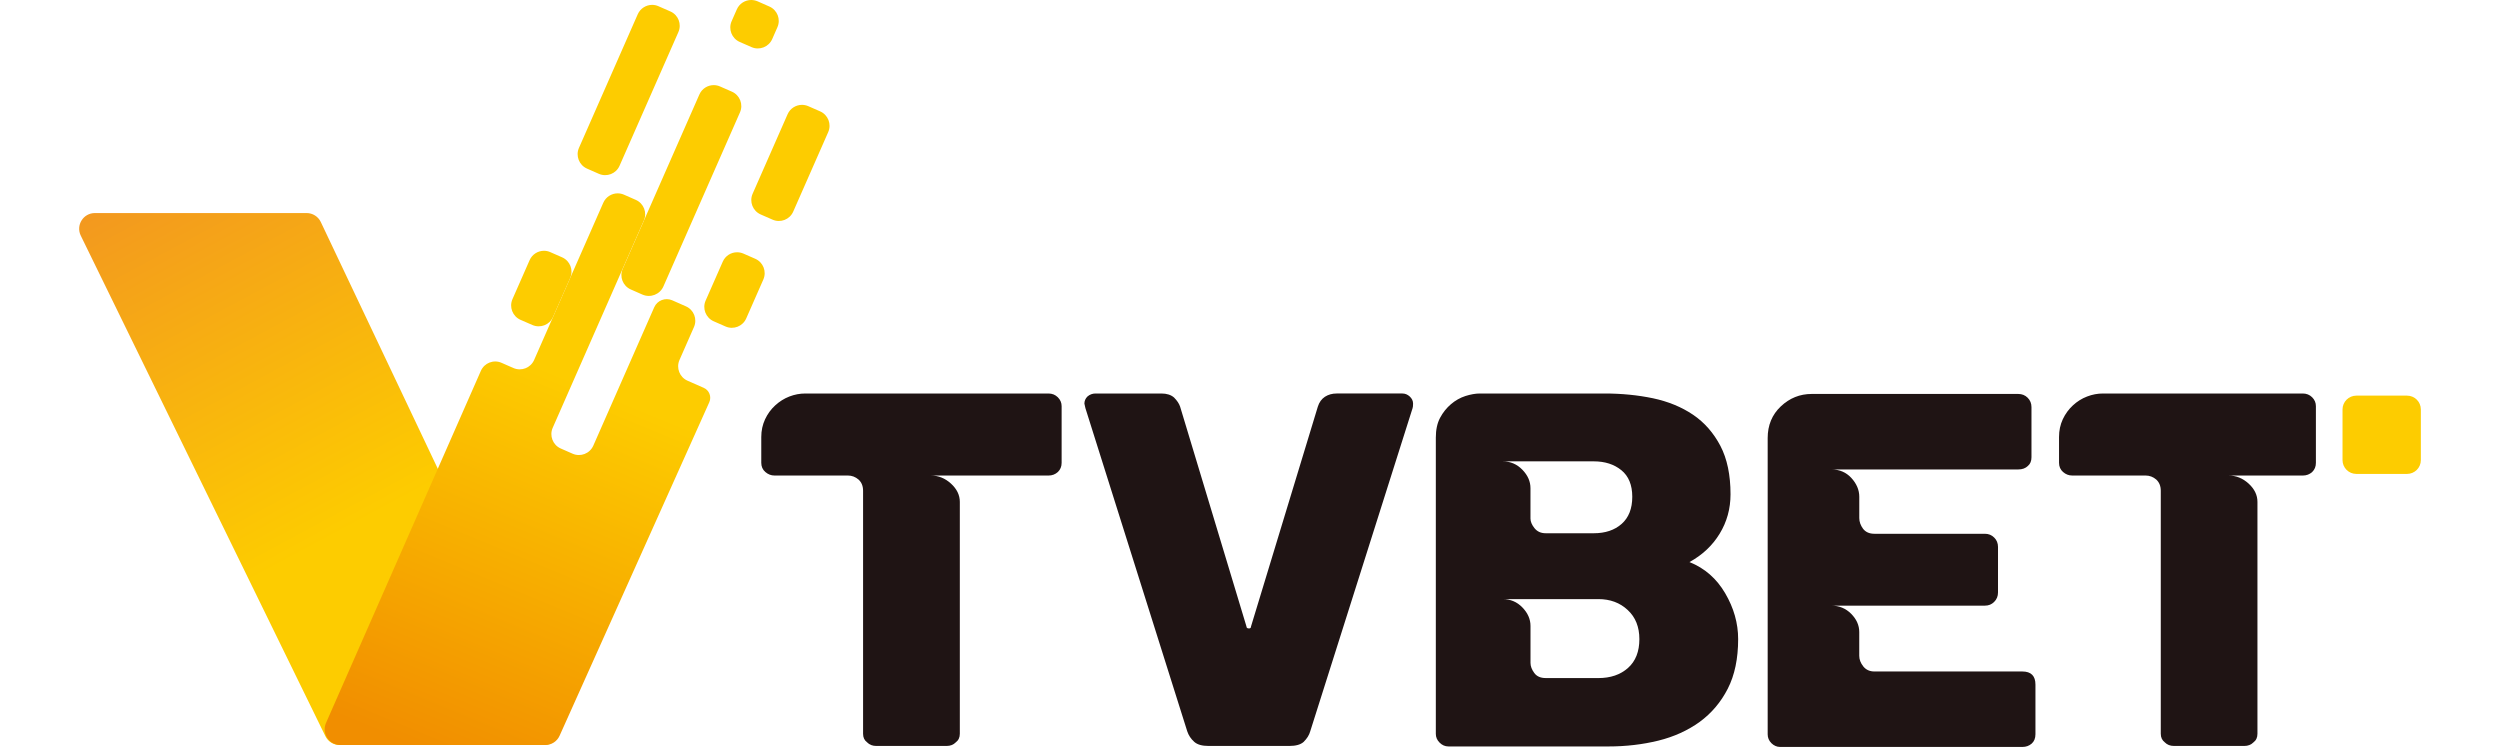
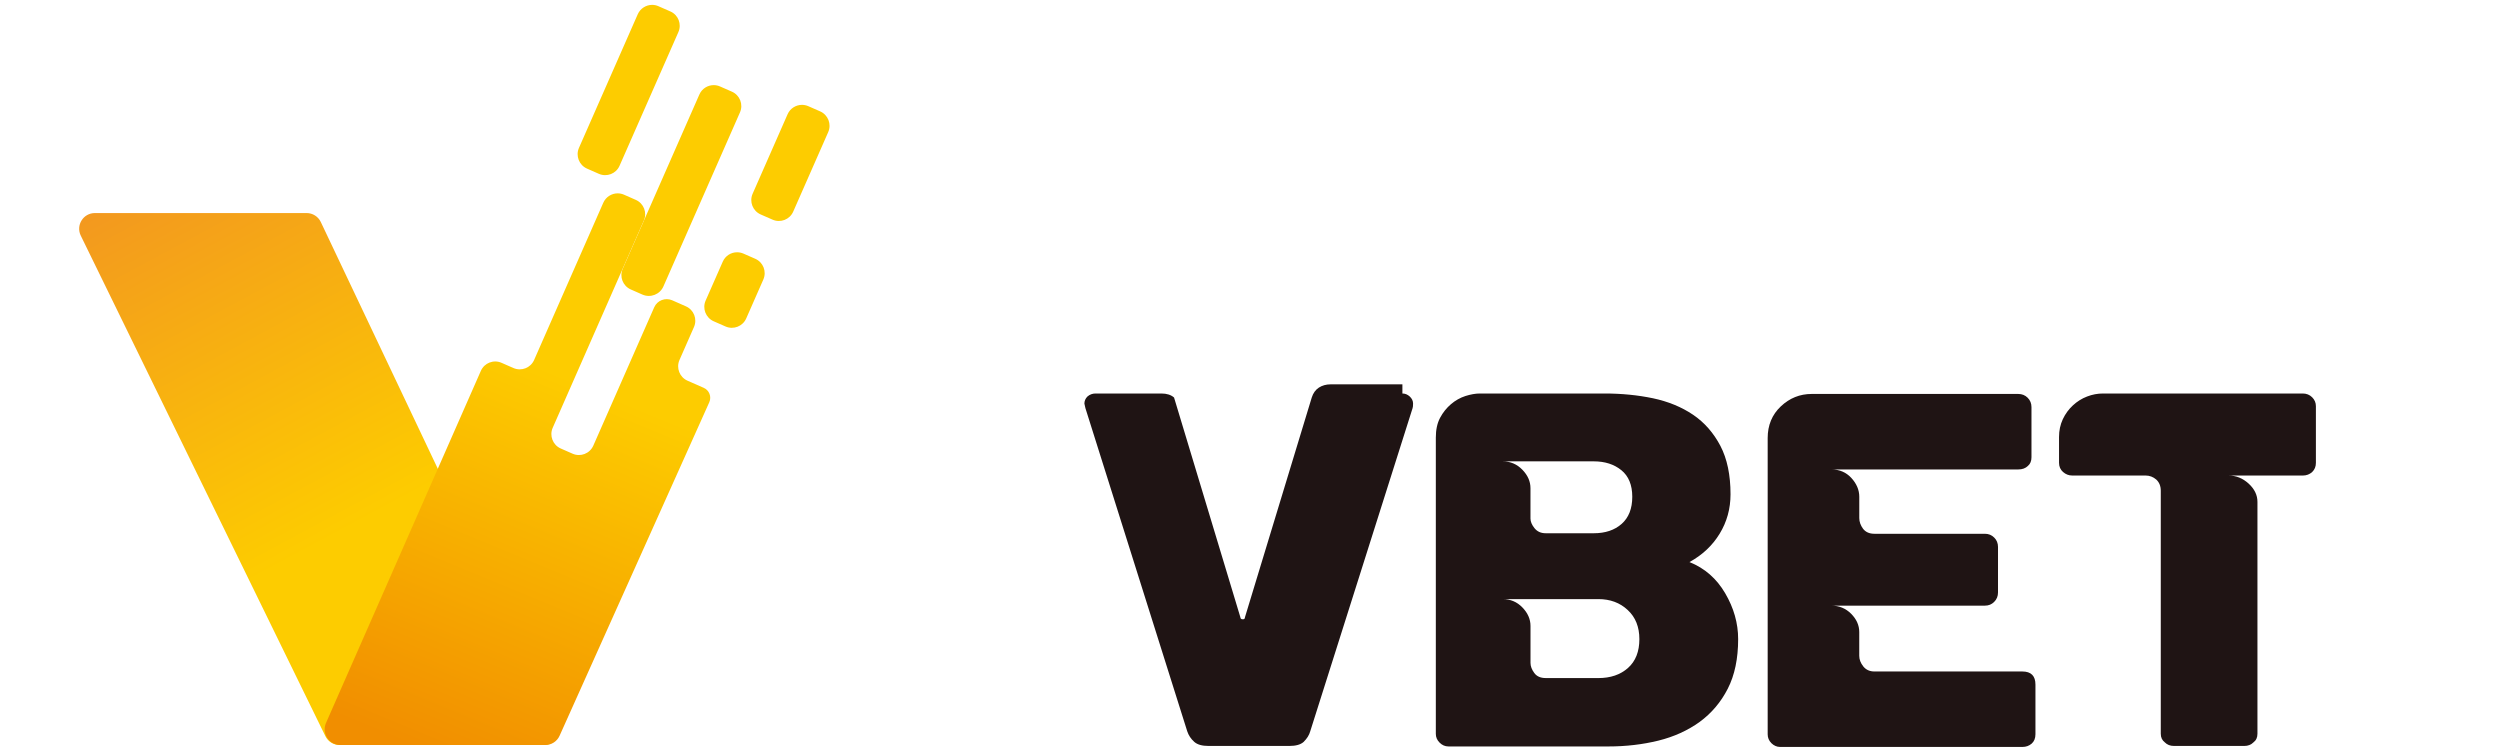
<svg xmlns="http://www.w3.org/2000/svg" xmlns:xlink="http://www.w3.org/1999/xlink" version="1.1" id="Layer_1" x="0px" y="0px" width="100px" height="30px" viewBox="0 0 100 30" enable-background="new 0 0 100 30" xml:space="preserve">
  <g>
-     <path fill="#1F1414" d="M41.938,15.74c0.148,0,0.273,0.05,0.375,0.151c0.102,0.101,0.152,0.22,0.152,0.355v2.269   c0,0.148-0.051,0.271-0.152,0.366c-0.102,0.093-0.226,0.141-0.375,0.141h-4.7c0.296,0,0.563,0.106,0.801,0.322   c0.236,0.216,0.354,0.461,0.354,0.73v9.277c0,0.15-0.055,0.263-0.163,0.344c-0.094,0.096-0.216,0.143-0.364,0.143h-2.816   c-0.148,0-0.27-0.047-0.364-0.143c-0.109-0.081-0.163-0.193-0.163-0.344v-9.723c0-0.188-0.061-0.336-0.183-0.447   c-0.122-0.104-0.262-0.16-0.425-0.16h-2.938c-0.134,0-0.256-0.048-0.364-0.141c-0.108-0.095-0.162-0.218-0.162-0.366v-1.032   c0-0.258,0.051-0.493,0.152-0.711c0.101-0.215,0.236-0.401,0.406-0.556c0.168-0.154,0.357-0.274,0.567-0.355   c0.209-0.081,0.421-0.12,0.638-0.12H41.938z" />
-     <path fill="#1F1414" d="M56.096,15.74c0.108,0,0.205,0.039,0.294,0.12c0.088,0.082,0.133,0.177,0.133,0.285   c0,0.092-0.008,0.153-0.02,0.182L52.41,29.25c-0.04,0.148-0.128,0.291-0.264,0.426c-0.121,0.108-0.311,0.162-0.567,0.162h-3.24   c-0.256,0-0.445-0.054-0.567-0.162c-0.136-0.121-0.229-0.263-0.283-0.426l-4.072-12.923l-0.041-0.182   c0-0.108,0.041-0.204,0.122-0.285c0.094-0.081,0.202-0.12,0.324-0.12h2.634c0.214,0,0.384,0.054,0.506,0.161   c0.121,0.122,0.202,0.244,0.243,0.366l2.653,8.79c0,0.054,0.035,0.081,0.102,0.081c0.053,0,0.081-0.027,0.081-0.081l2.672-8.79   c0.055-0.176,0.15-0.308,0.285-0.397c0.134-0.086,0.29-0.13,0.467-0.13H56.096z" />
+     <path fill="#1F1414" d="M56.096,15.74c0.108,0,0.205,0.039,0.294,0.12c0.088,0.082,0.133,0.177,0.133,0.285   c0,0.092-0.008,0.153-0.02,0.182L52.41,29.25c-0.04,0.148-0.128,0.291-0.264,0.426c-0.121,0.108-0.311,0.162-0.567,0.162h-3.24   c-0.256,0-0.445-0.054-0.567-0.162c-0.136-0.121-0.229-0.263-0.283-0.426l-4.072-12.923l-0.041-0.182   c0-0.108,0.041-0.204,0.122-0.285c0.094-0.081,0.202-0.12,0.324-0.12h2.634c0.214,0,0.384,0.054,0.506,0.161   l2.653,8.79c0,0.054,0.035,0.081,0.102,0.081c0.053,0,0.081-0.027,0.081-0.081l2.672-8.79   c0.055-0.176,0.15-0.308,0.285-0.397c0.134-0.086,0.29-0.13,0.467-0.13H56.096z" />
    <path fill="#1F1414" d="M57.433,29.352v-11.85c0-0.311,0.056-0.574,0.17-0.789c0.115-0.216,0.262-0.398,0.438-0.548   c0.174-0.148,0.366-0.256,0.578-0.325c0.208-0.065,0.399-0.1,0.575-0.1h4.984c0.688,0,1.335,0.064,1.942,0.191   c0.609,0.13,1.142,0.348,1.601,0.658s0.823,0.729,1.095,1.246c0.271,0.521,0.405,1.166,0.405,1.936   c0,0.581-0.146,1.105-0.436,1.579c-0.29,0.475-0.692,0.851-1.206,1.133c0.609,0.244,1.086,0.661,1.428,1.247   c0.345,0.588,0.519,1.199,0.519,1.834c0,0.781-0.139,1.444-0.415,1.984c-0.277,0.542-0.653,0.983-1.124,1.328   c-0.475,0.342-1.023,0.593-1.652,0.749c-0.627,0.154-1.292,0.233-1.996,0.233h-6.4c-0.135,0-0.254-0.051-0.354-0.152   C57.482,29.604,57.433,29.488,57.433,29.352 M63.75,21.33c0.461,0,0.833-0.124,1.116-0.374c0.283-0.251,0.425-0.611,0.425-1.084   s-0.146-0.827-0.435-1.063c-0.291-0.237-0.659-0.355-1.106-0.355h-3.645c0.311,0,0.574,0.112,0.79,0.336   c0.216,0.222,0.324,0.469,0.324,0.738v1.215c0,0.122,0.054,0.251,0.162,0.386c0.109,0.134,0.257,0.201,0.445,0.201H63.75z    M63.935,27.123c0.484,0,0.882-0.134,1.185-0.405c0.303-0.269,0.455-0.654,0.455-1.153c0-0.486-0.154-0.875-0.465-1.163   c-0.311-0.293-0.704-0.438-1.175-0.438h-3.829c0.311,0,0.574,0.11,0.79,0.334c0.216,0.222,0.324,0.472,0.324,0.738v1.479   c0,0.135,0.052,0.271,0.152,0.406s0.253,0.201,0.455,0.201H63.935z" />
    <path fill="#1F1414" d="M70.707,29.371V17.523c0-0.514,0.176-0.938,0.526-1.268c0.35-0.331,0.764-0.497,1.234-0.497h8.264   c0.148,0,0.275,0.051,0.376,0.152c0.102,0.102,0.152,0.227,0.152,0.376v2.004c0,0.15-0.047,0.266-0.143,0.347   c-0.095,0.093-0.221,0.141-0.386,0.141h-7.473c0.324,0,0.59,0.114,0.8,0.344c0.209,0.229,0.314,0.479,0.314,0.75v0.851   c0,0.148,0.051,0.291,0.15,0.426c0.103,0.135,0.255,0.202,0.457,0.202h4.416c0.148,0,0.272,0.049,0.374,0.152   c0.103,0.101,0.152,0.228,0.152,0.376V23.7c0,0.148-0.05,0.273-0.152,0.374c-0.102,0.104-0.226,0.152-0.374,0.152h-6.138   c0.311,0,0.574,0.109,0.79,0.325c0.215,0.218,0.324,0.459,0.324,0.729v0.952c0,0.148,0.054,0.289,0.162,0.425   c0.108,0.135,0.257,0.202,0.445,0.202h5.916c0.35,0,0.525,0.176,0.525,0.526v1.984c0,0.162-0.051,0.287-0.152,0.376   c-0.103,0.089-0.225,0.133-0.373,0.133h-9.686c-0.132,0-0.251-0.052-0.352-0.152C70.756,29.626,70.707,29.508,70.707,29.371" />
    <path fill="#1F1414" d="M92.11,15.74c0.148,0,0.275,0.05,0.376,0.151c0.101,0.101,0.15,0.22,0.15,0.355v2.269   c0,0.148-0.05,0.271-0.15,0.366c-0.101,0.093-0.228,0.141-0.376,0.141h-2.966c0.299,0,0.563,0.106,0.801,0.322   c0.236,0.216,0.353,0.461,0.353,0.73v9.277c0,0.15-0.052,0.263-0.16,0.344c-0.095,0.096-0.218,0.143-0.366,0.143h-2.813   c-0.15,0-0.271-0.047-0.366-0.143c-0.106-0.081-0.162-0.193-0.162-0.344v-9.723c0-0.188-0.062-0.336-0.182-0.447   c-0.121-0.104-0.264-0.16-0.426-0.16h-2.936c-0.137,0-0.258-0.048-0.366-0.141c-0.106-0.095-0.16-0.218-0.16-0.366v-1.032   c0-0.258,0.049-0.493,0.15-0.711c0.101-0.215,0.237-0.401,0.405-0.556s0.356-0.274,0.568-0.355c0.209-0.081,0.421-0.12,0.637-0.12   H92.11z" />
  </g>
  <g>
    <defs>
      <path id="SVGID_1_" d="M3.796,8.522c-0.465,0-0.769,0.487-0.565,0.904l9.784,20.02c0.105,0.216,0.324,0.354,0.564,0.354h8.181    c0.46,0,0.765-0.483,0.567-0.898L12.832,8.881c-0.104-0.219-0.325-0.359-0.567-0.359H3.796z" />
    </defs>
    <clipPath id="SVGID_2_">
      <use xlink:href="#SVGID_1_" overflow="visible" />
    </clipPath>
    <linearGradient id="SVGID_3_" gradientUnits="userSpaceOnUse" x1="-366.146" y1="317.107" x2="-365.841" y2="317.107" gradientTransform="matrix(26.573 50.08 50.08 -26.573 -6145.44 26768.979)">
      <stop offset="0" style="stop-color:#F29521" />
      <stop offset="0.997" style="stop-color:#FDCC00" />
      <stop offset="1" style="stop-color:#FDCC00" />
    </linearGradient>
    <polygon clip-path="url(#SVGID_2_)" fill="url(#SVGID_3_)" points="18.241,0.45 31.333,25.125 7.311,37.871 -5.782,13.197  " />
  </g>
  <g>
    <defs>
      <path id="SVGID_4_" d="M25.51,0.57l-2.352,5.346c-0.139,0.318,0.005,0.688,0.322,0.828l0.475,0.209    c0.317,0.139,0.688-0.004,0.827-0.322l2.354-5.349c0.139-0.316-0.004-0.685-0.321-0.824l-0.477-0.209    c-0.082-0.037-0.168-0.054-0.253-0.054C25.844,0.195,25.614,0.336,25.51,0.57" />
    </defs>
    <clipPath id="SVGID_5_">
      <use xlink:href="#SVGID_4_" overflow="visible" />
    </clipPath>
    <linearGradient id="SVGID_6_" gradientUnits="userSpaceOnUse" x1="-367.169" y1="304.784" x2="-366.865" y2="304.784" gradientTransform="matrix(14.632 -30.308 -30.308 -14.632 14623.315 -6641.171)">
      <stop offset="0" style="stop-color:#F18E00" />
      <stop offset="0.997" style="stop-color:#FDCC00" />
      <stop offset="1" style="stop-color:#FDCC00" />
    </linearGradient>
    <polygon clip-path="url(#SVGID_5_)" fill="url(#SVGID_6_)" points="20.319,5.789 23.824,-1.471 29.975,1.499 26.47,8.758  " />
  </g>
  <g>
    <defs>
      <path id="SVGID_7_" d="M27.975,3.78l-3.066,6.971c-0.14,0.317,0.005,0.688,0.322,0.827l0.465,0.205    c0.323,0.142,0.7-0.004,0.841-0.327l3.062-6.961c0.14-0.317-0.004-0.688-0.322-0.828l-0.474-0.208    c-0.082-0.037-0.168-0.054-0.253-0.054C28.309,3.404,28.079,3.544,27.975,3.78" />
    </defs>
    <clipPath id="SVGID_8_">
      <use xlink:href="#SVGID_7_" overflow="visible" />
    </clipPath>
    <linearGradient id="SVGID_9_" gradientUnits="userSpaceOnUse" x1="-367.161" y1="305.041" x2="-366.856" y2="305.041" gradientTransform="matrix(14.649 -30.345 -30.345 -14.649 14651.853 -6643.52)">
      <stop offset="0" style="stop-color:#F18E00" />
      <stop offset="0.997" style="stop-color:#FDCC00" />
      <stop offset="1" style="stop-color:#FDCC00" />
    </linearGradient>
    <polygon clip-path="url(#SVGID_8_)" fill="url(#SVGID_9_)" points="21.434,10.314 25.709,1.458 33.074,5.015 28.8,13.871  " />
  </g>
  <g>
    <defs>
-       <path id="SVGID_10_" d="M29.473,0.375l-0.208,0.473c-0.14,0.318,0.005,0.689,0.322,0.829l0.474,0.208    c0.317,0.139,0.688-0.005,0.828-0.323l0.208-0.474c0.14-0.317-0.005-0.688-0.322-0.827l-0.474-0.209    C30.218,0.017,30.133,0,30.048,0C29.807,0,29.576,0.14,29.473,0.375" />
-     </defs>
+       </defs>
    <clipPath id="SVGID_11_">
      <use xlink:href="#SVGID_10_" overflow="visible" />
    </clipPath>
    <linearGradient id="SVGID_12_" gradientUnits="userSpaceOnUse" x1="-367.165" y1="304.867" x2="-366.86" y2="304.867" gradientTransform="matrix(14.371 -29.77 -29.77 -14.371 14369.318 -6520.311)">
      <stop offset="0" style="stop-color:#F18E00" />
      <stop offset="0.997" style="stop-color:#FDCC00" />
      <stop offset="1" style="stop-color:#FDCC00" />
    </linearGradient>
    <polygon clip-path="url(#SVGID_11_)" fill="url(#SVGID_12_)" points="28.332,1.643 29.524,-0.827 32.03,0.382 30.837,2.853  " />
  </g>
  <g>
    <defs>
      <path id="SVGID_13_" d="M24.132,8.109l-2.078,4.722l-0.689,1.567c-0.139,0.318-0.51,0.462-0.828,0.323l-0.474-0.208    c-0.317-0.141-0.688,0.003-0.828,0.32l-6.195,14.085c-0.182,0.416,0.122,0.883,0.575,0.883h8.196c0.248,0,0.472-0.146,0.573-0.372    l5.988-13.34c0.098-0.221-0.002-0.48-0.223-0.576l-0.648-0.285c-0.317-0.139-0.461-0.51-0.322-0.828l0.58-1.319    c0.14-0.317-0.004-0.688-0.322-0.827l-0.548-0.242c-0.277-0.121-0.6,0.004-0.721,0.281l-0.866,1.967l-1.569,3.565    c-0.14,0.318-0.511,0.463-0.829,0.323l-0.474-0.208c-0.317-0.139-0.461-0.511-0.322-0.827l1.569-3.568l2.077-4.722    c0.14-0.317-0.004-0.688-0.322-0.828l-0.473-0.208c-0.083-0.036-0.169-0.053-0.253-0.053C24.467,7.734,24.236,7.874,24.132,8.109" />
    </defs>
    <clipPath id="SVGID_14_">
      <use xlink:href="#SVGID_13_" overflow="visible" />
    </clipPath>
    <linearGradient id="SVGID_15_" gradientUnits="userSpaceOnUse" x1="-368.429" y1="307.928" x2="-368.124" y2="307.928" gradientTransform="matrix(20.75 -48.764 -48.764 -20.75 22676.879 -11546.736)">
      <stop offset="0" style="stop-color:#F18E00" />
      <stop offset="0.997" style="stop-color:#FDCC00" />
      <stop offset="1" style="stop-color:#FDCC00" />
    </linearGradient>
    <polygon clip-path="url(#SVGID_14_)" fill="url(#SVGID_15_)" points="4.909,26.417 15.252,2.109 36.42,11.117 26.077,35.424  " />
  </g>
  <g>
    <defs>
      <path id="SVGID_16_" d="M28.911,10.465l-0.685,1.557c-0.141,0.317,0.004,0.688,0.321,0.829l0.474,0.208    c0.318,0.14,0.688-0.005,0.828-0.322l0.685-1.557c0.139-0.317-0.004-0.688-0.322-0.828l-0.474-0.208    c-0.083-0.036-0.168-0.053-0.252-0.053C29.244,10.09,29.014,10.23,28.911,10.465" />
    </defs>
    <clipPath id="SVGID_17_">
      <use xlink:href="#SVGID_16_" overflow="visible" />
    </clipPath>
    <linearGradient id="SVGID_18_" gradientUnits="userSpaceOnUse" x1="-367.148" y1="305.197" x2="-366.843" y2="305.197" gradientTransform="matrix(14.508 -30.053 -30.053 -14.508 14519.095 -6575.371)">
      <stop offset="0" style="stop-color:#F18E00" />
      <stop offset="0.997" style="stop-color:#FDCC00" />
      <stop offset="1" style="stop-color:#FDCC00" />
    </linearGradient>
    <polygon clip-path="url(#SVGID_17_)" fill="url(#SVGID_18_)" points="26.869,12.611 28.575,9.077 31.892,10.678 30.186,14.211  " />
  </g>
  <g>
    <defs>
-       <path id="SVGID_19_" d="M21.184,10.408l-0.685,1.557c-0.14,0.318,0.004,0.688,0.321,0.828L21.295,13    c0.317,0.139,0.688-0.004,0.827-0.322l0.685-1.557c0.14-0.317-0.005-0.688-0.322-0.828l-0.474-0.208    c-0.083-0.037-0.168-0.054-0.252-0.054C21.517,10.032,21.287,10.172,21.184,10.408" />
-     </defs>
+       </defs>
    <clipPath id="SVGID_20_">
      <use xlink:href="#SVGID_19_" overflow="visible" />
    </clipPath>
    <linearGradient id="SVGID_21_" gradientUnits="userSpaceOnUse" x1="-367.147" y1="304.721" x2="-366.841" y2="304.721" gradientTransform="matrix(14.508 -30.053 -30.053 -14.508 14498.392 -6585.215)">
      <stop offset="0" style="stop-color:#F18E00" />
      <stop offset="0.997" style="stop-color:#FDCC00" />
      <stop offset="1" style="stop-color:#FDCC00" />
    </linearGradient>
    <polygon clip-path="url(#SVGID_20_)" fill="url(#SVGID_21_)" points="19.142,12.553 20.849,9.019 24.164,10.619 22.458,14.152  " />
  </g>
  <g>
    <defs>
      <path id="SVGID_22_" d="M31.504,4.569L30.105,7.75c-0.14,0.317,0.004,0.688,0.322,0.828l0.475,0.208    c0.317,0.14,0.688-0.004,0.827-0.322l1.4-3.181c0.139-0.317-0.005-0.688-0.323-0.828l-0.474-0.208    c-0.083-0.036-0.168-0.053-0.253-0.053C31.838,4.194,31.607,4.334,31.504,4.569" />
    </defs>
    <clipPath id="SVGID_23_">
      <use xlink:href="#SVGID_22_" overflow="visible" />
    </clipPath>
    <linearGradient id="SVGID_24_" gradientUnits="userSpaceOnUse" x1="-367.147" y1="305.242" x2="-366.843" y2="305.242" gradientTransform="matrix(14.587 -30.216 -30.216 -14.587 14598.885 -6610.619)">
      <stop offset="0" style="stop-color:#F18E00" />
      <stop offset="0.997" style="stop-color:#FDCC00" />
      <stop offset="1" style="stop-color:#FDCC00" />
    </linearGradient>
    <polygon clip-path="url(#SVGID_23_)" fill="url(#SVGID_24_)" points="28.113,8.032 30.59,2.901 35.121,5.089 32.644,10.22  " />
  </g>
  <g>
-     <path fill="#FDCC00" d="M95.266,15.825h-1.011c-0.305,0-0.554,0.247-0.554,0.553v1.014v1.013c0,0.305,0.249,0.552,0.554,0.552   h1.011h1.014c0.307,0,0.554-0.247,0.554-0.552v-1.013v-1.014c0-0.306-0.247-0.553-0.554-0.553H95.266z" />
-   </g>
+     </g>
</svg>